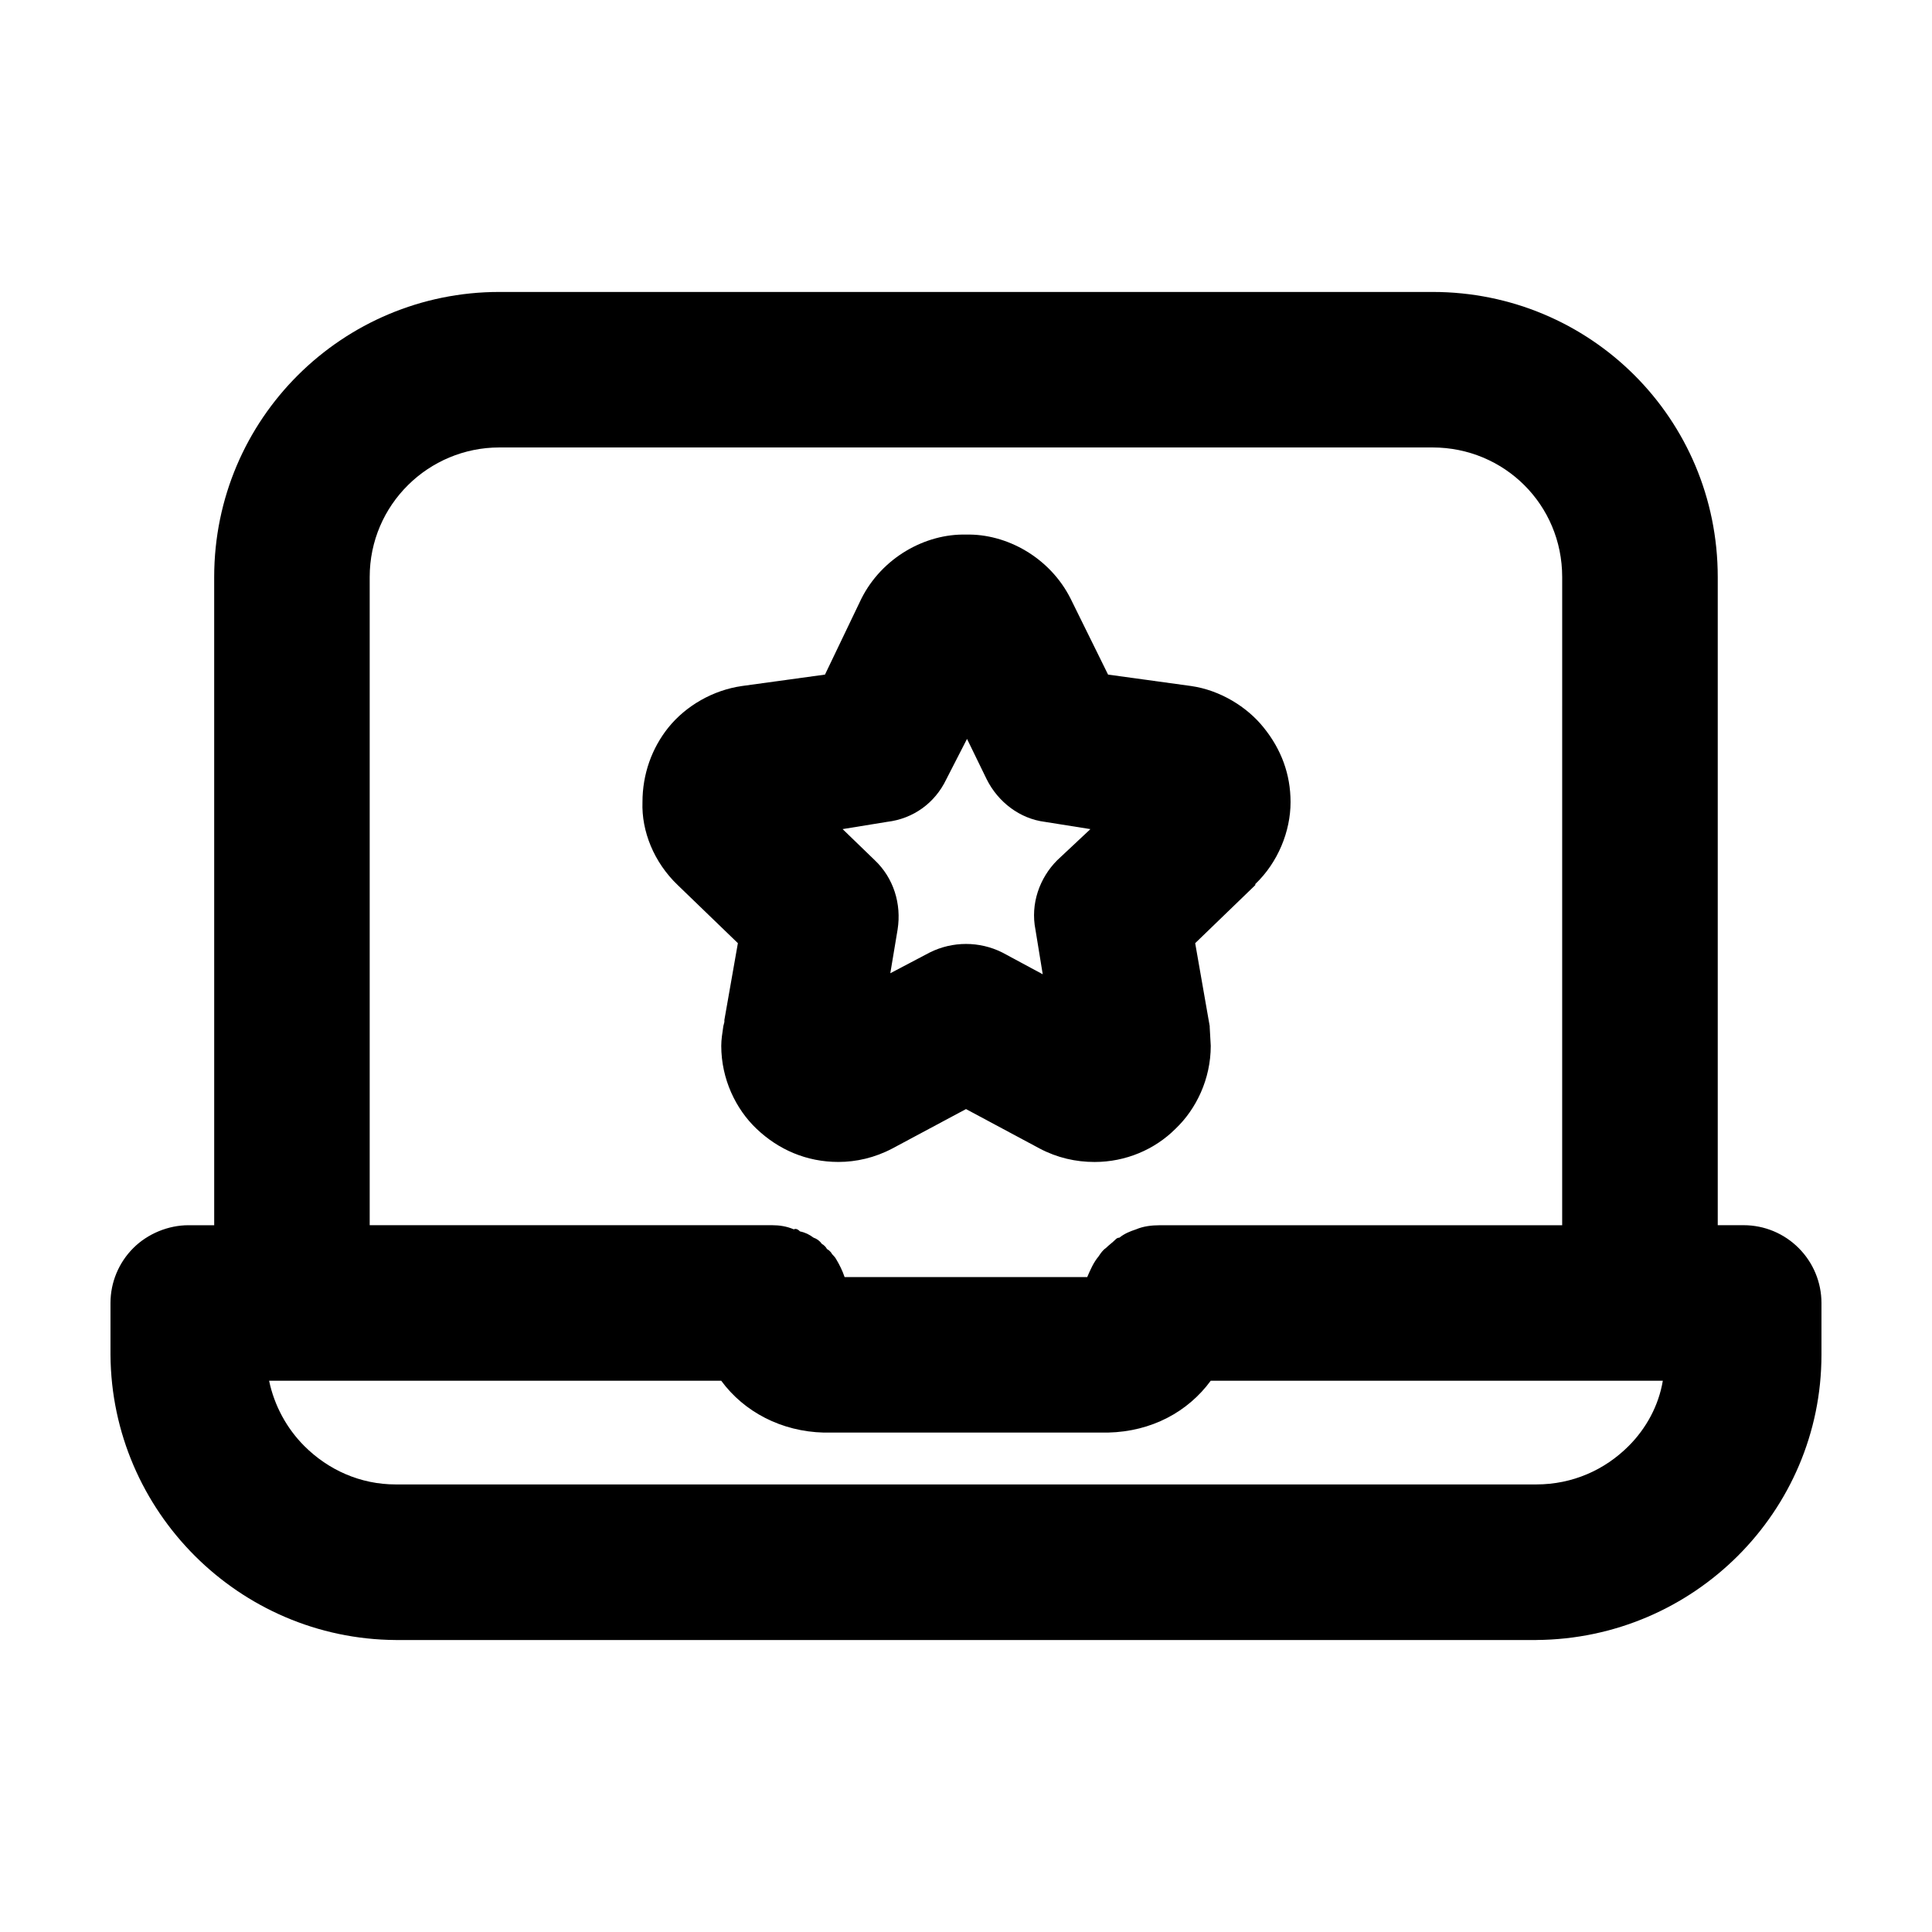
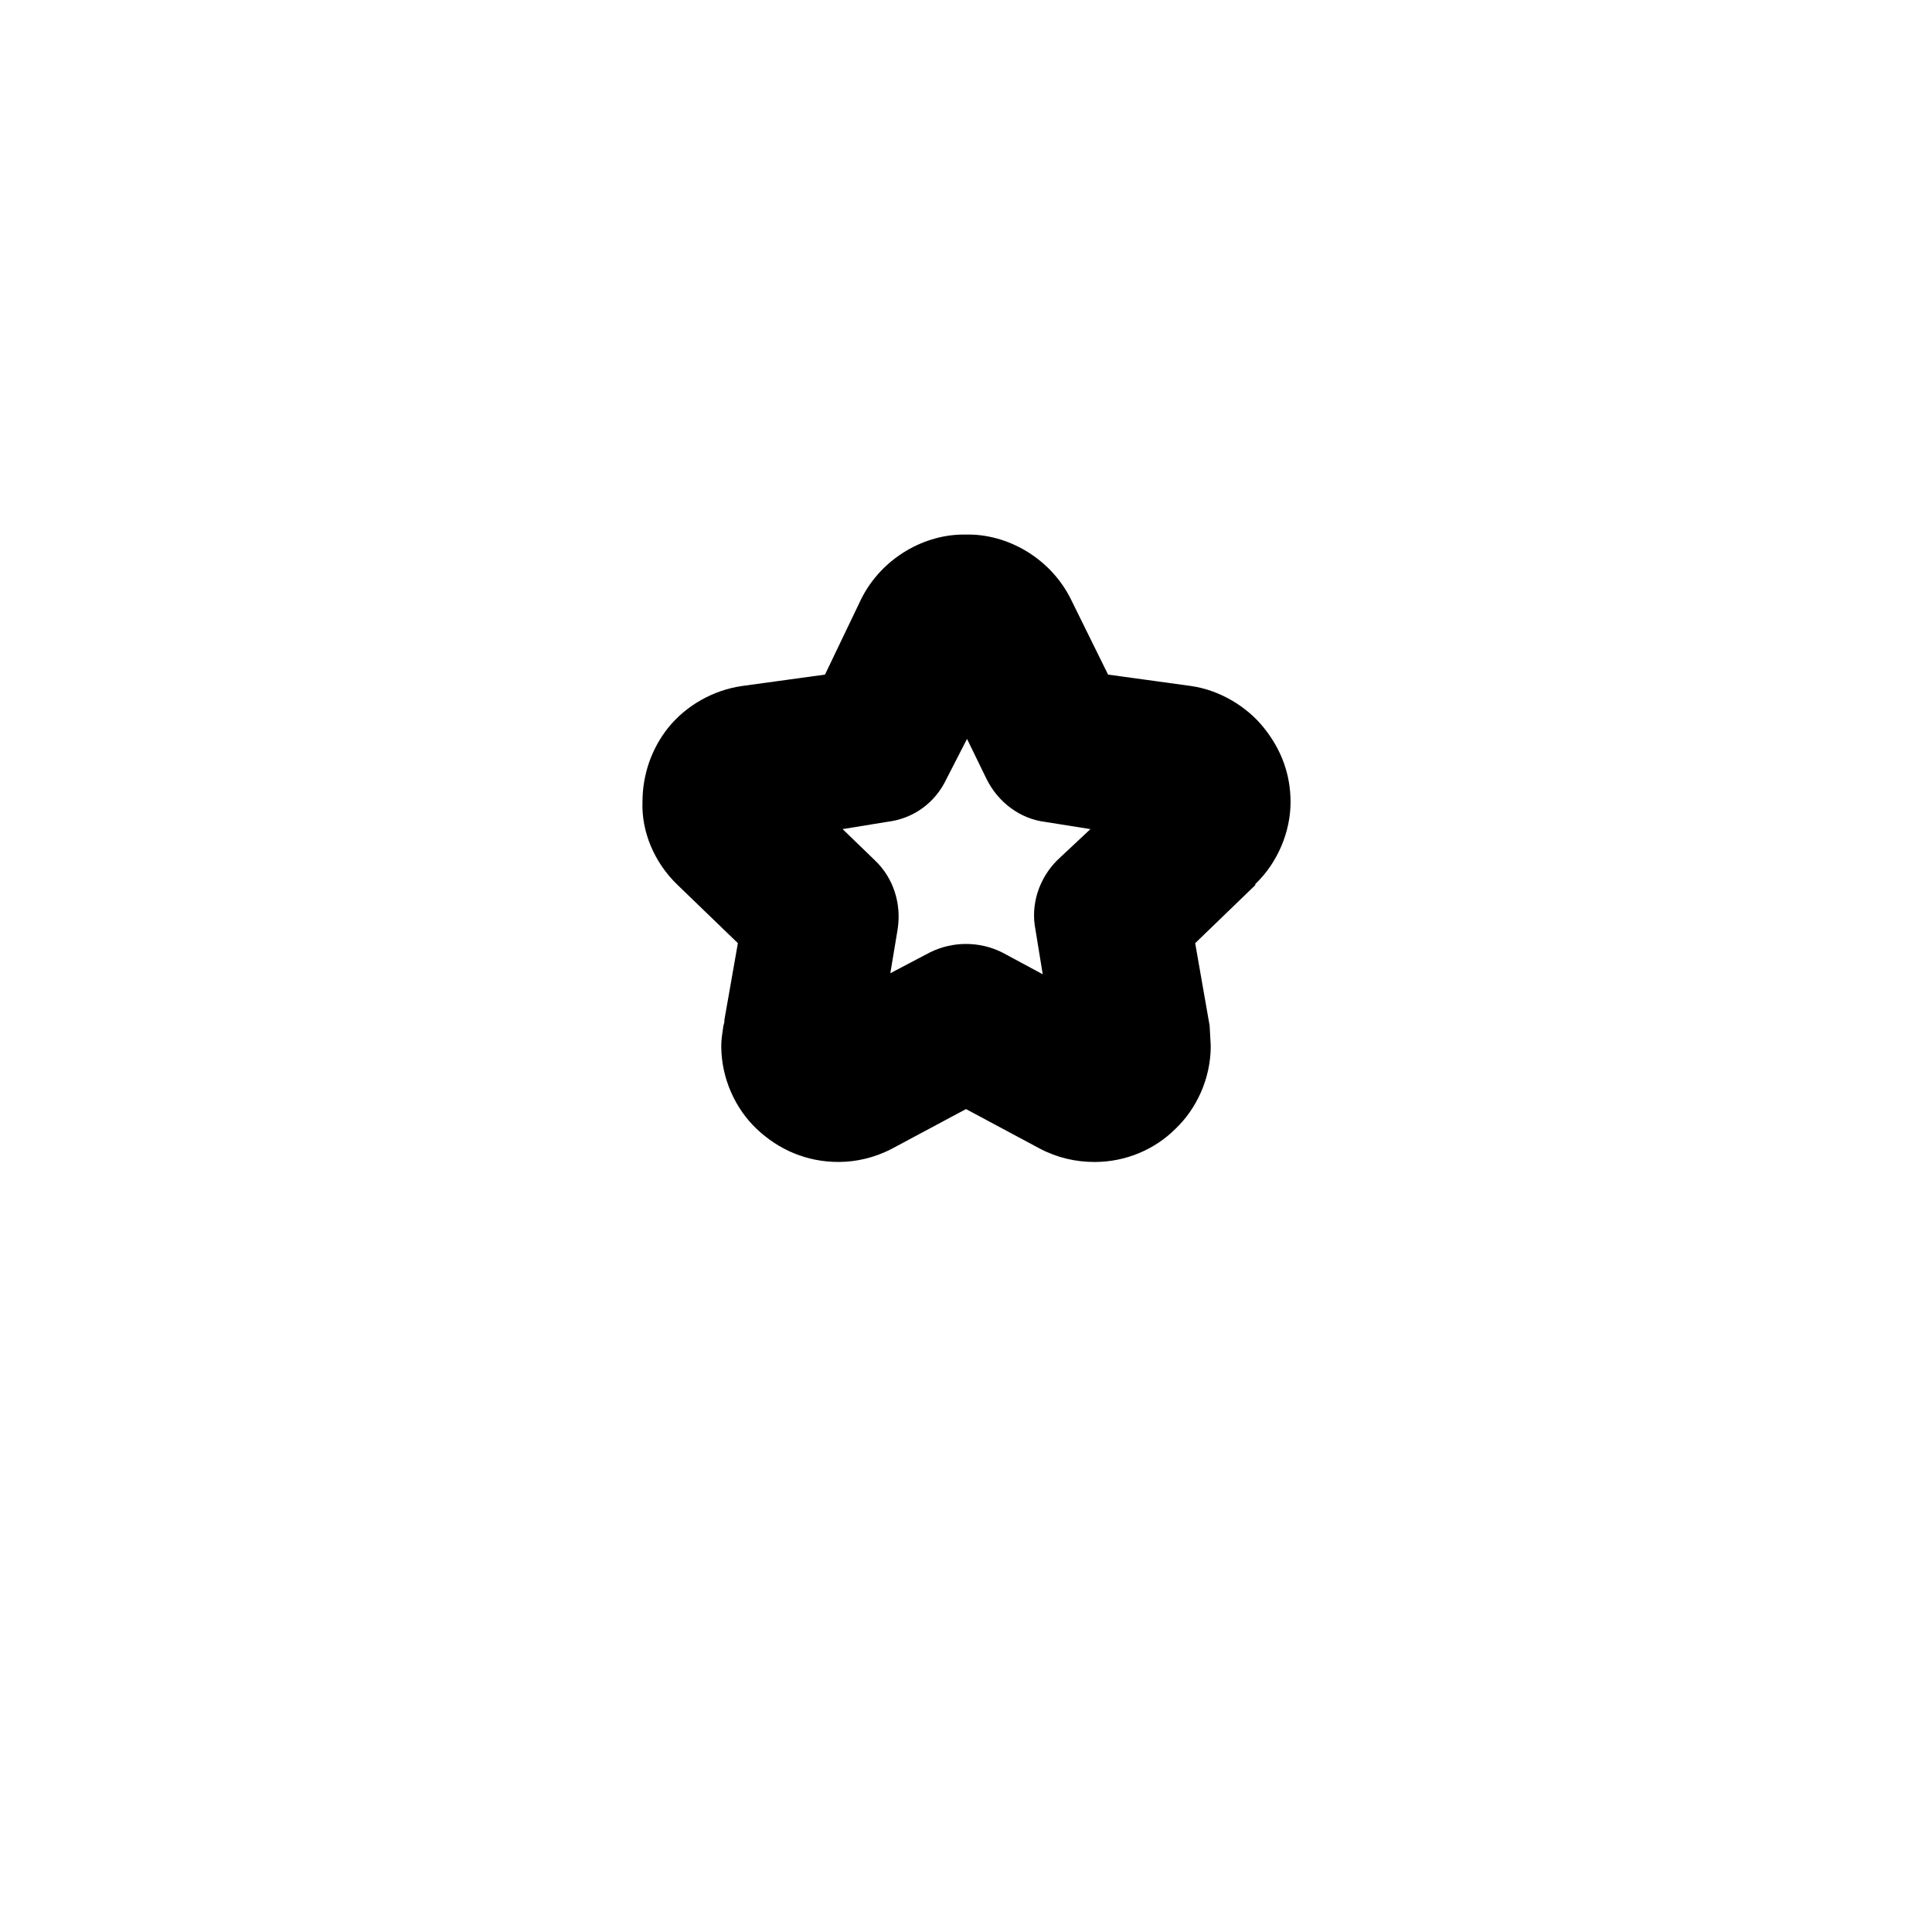
<svg xmlns="http://www.w3.org/2000/svg" fill="#000000" width="800px" height="800px" version="1.1" viewBox="144 144 512 512">
  <g>
    <path d="m367.3 363.72 8.52 8.242c4.949 4.672 7.144 11.543 6.047 18.414l-1.926 11.543 10.445-5.496c6.047-3.023 13.191-3.023 19.234 0l10.715 5.769-1.926-11.812c-1.375-6.871 1.098-13.738 5.769-18.414l8.793-8.242-12.09-1.926c-6.594-0.828-12.367-5.219-15.391-11.266l-5.219-10.715-5.496 10.715c-3.023 6.324-8.793 10.445-15.664 11.266zm-31.328 50.562 3.574-20.332-15.941-15.391c-6.324-6.047-9.617-14.289-9.344-21.984 0-7.422 2.473-14.289 6.871-19.785 4.672-5.769 11.812-9.895 19.512-10.992l21.984-3.023 9.617-20.062c5.496-10.992 17.039-17.312 27.754-17.039 10.715-0.277 22.258 6.047 27.754 17.039l9.895 20.062 21.984 3.023c7.691 1.098 14.836 5.496 19.234 10.992 4.672 5.769 7.144 12.367 7.144 19.785 0 7.691-3.301 15.941-9.344 21.711v0.277l-15.93 15.387 3.848 21.984v0.277l0.277 4.949c0 8.793-3.848 16.762-9.344 21.984-5.496 5.496-13.191 8.793-21.438 8.793-4.949 0-9.895-1.098-14.566-3.57l-19.512-10.449-19.516 10.441c-4.672 2.473-9.617 3.57-14.289 3.57-8.52 0-15.941-3.301-21.711-8.793-5.496-5.219-9.344-13.191-9.344-21.984 0-1.648 0.277-3.301 0.551-5.219l0.277-1.098v-0.555z" />
-     <path d="m551.14 578.62h-302.29c-41.492-0.277-75.293-34.078-75.57-75.57v-13.738c0-5.496 2.195-10.715 6.047-14.566 3.848-3.848 9.344-6.047 14.566-6.047h6.871l-0.004-171.76c0-42.043 34.078-75.57 75.57-75.57h247.32c41.77 0 75.57 33.527 75.57 75.57v171.75h6.871c5.496 0 10.715 2.195 14.566 6.047 3.848 3.848 6.047 9.07 6.047 14.566v13.738c-0.004 41.496-33.801 75.297-75.574 75.574zm-309.16-109.93h106.62c1.926 0 3.848 0.277 5.769 1.098 0.551-0.277 1.098 0 1.648 0.551 1.375 0.277 2.473 0.828 3.57 1.648 0.828 0.277 1.648 0.828 2.195 1.648 0.551 0.277 1.098 0.828 1.375 1.375 0.551 0.277 1.098 0.828 1.375 1.375 0.277 0.277 0.828 0.828 1.098 1.375 0.828 1.375 1.648 3.023 2.195 4.672h64.305c0.828-1.926 1.648-3.848 3.023-5.496 0.551-0.828 1.098-1.648 1.926-2.195 0.828-0.828 1.648-1.375 2.473-2.195 0.277-0.277 0.551-0.551 1.098-0.551 1.375-1.098 2.746-1.648 4.398-2.195 1.926-0.828 4.121-1.098 6.324-1.098h106.62l0.004-171.77c0-19.234-15.391-34.352-34.352-34.352h-247.32c-18.688 0-34.352 15.113-34.352 34.352v171.75zm120.36 54.961c-11.266-0.277-21.16-5.496-27.207-13.738l-113.77-0.004h-6.047c1.375 6.594 4.672 12.641 9.344 17.312 6.324 6.324 14.836 10.168 24.184 10.168h302.29c9.617 0 18.137-3.848 24.461-10.168 4.672-4.672 7.969-10.715 9.07-17.312h-119.81c-6.047 8.242-15.664 13.469-27.207 13.738z" />
  </g>
</svg>